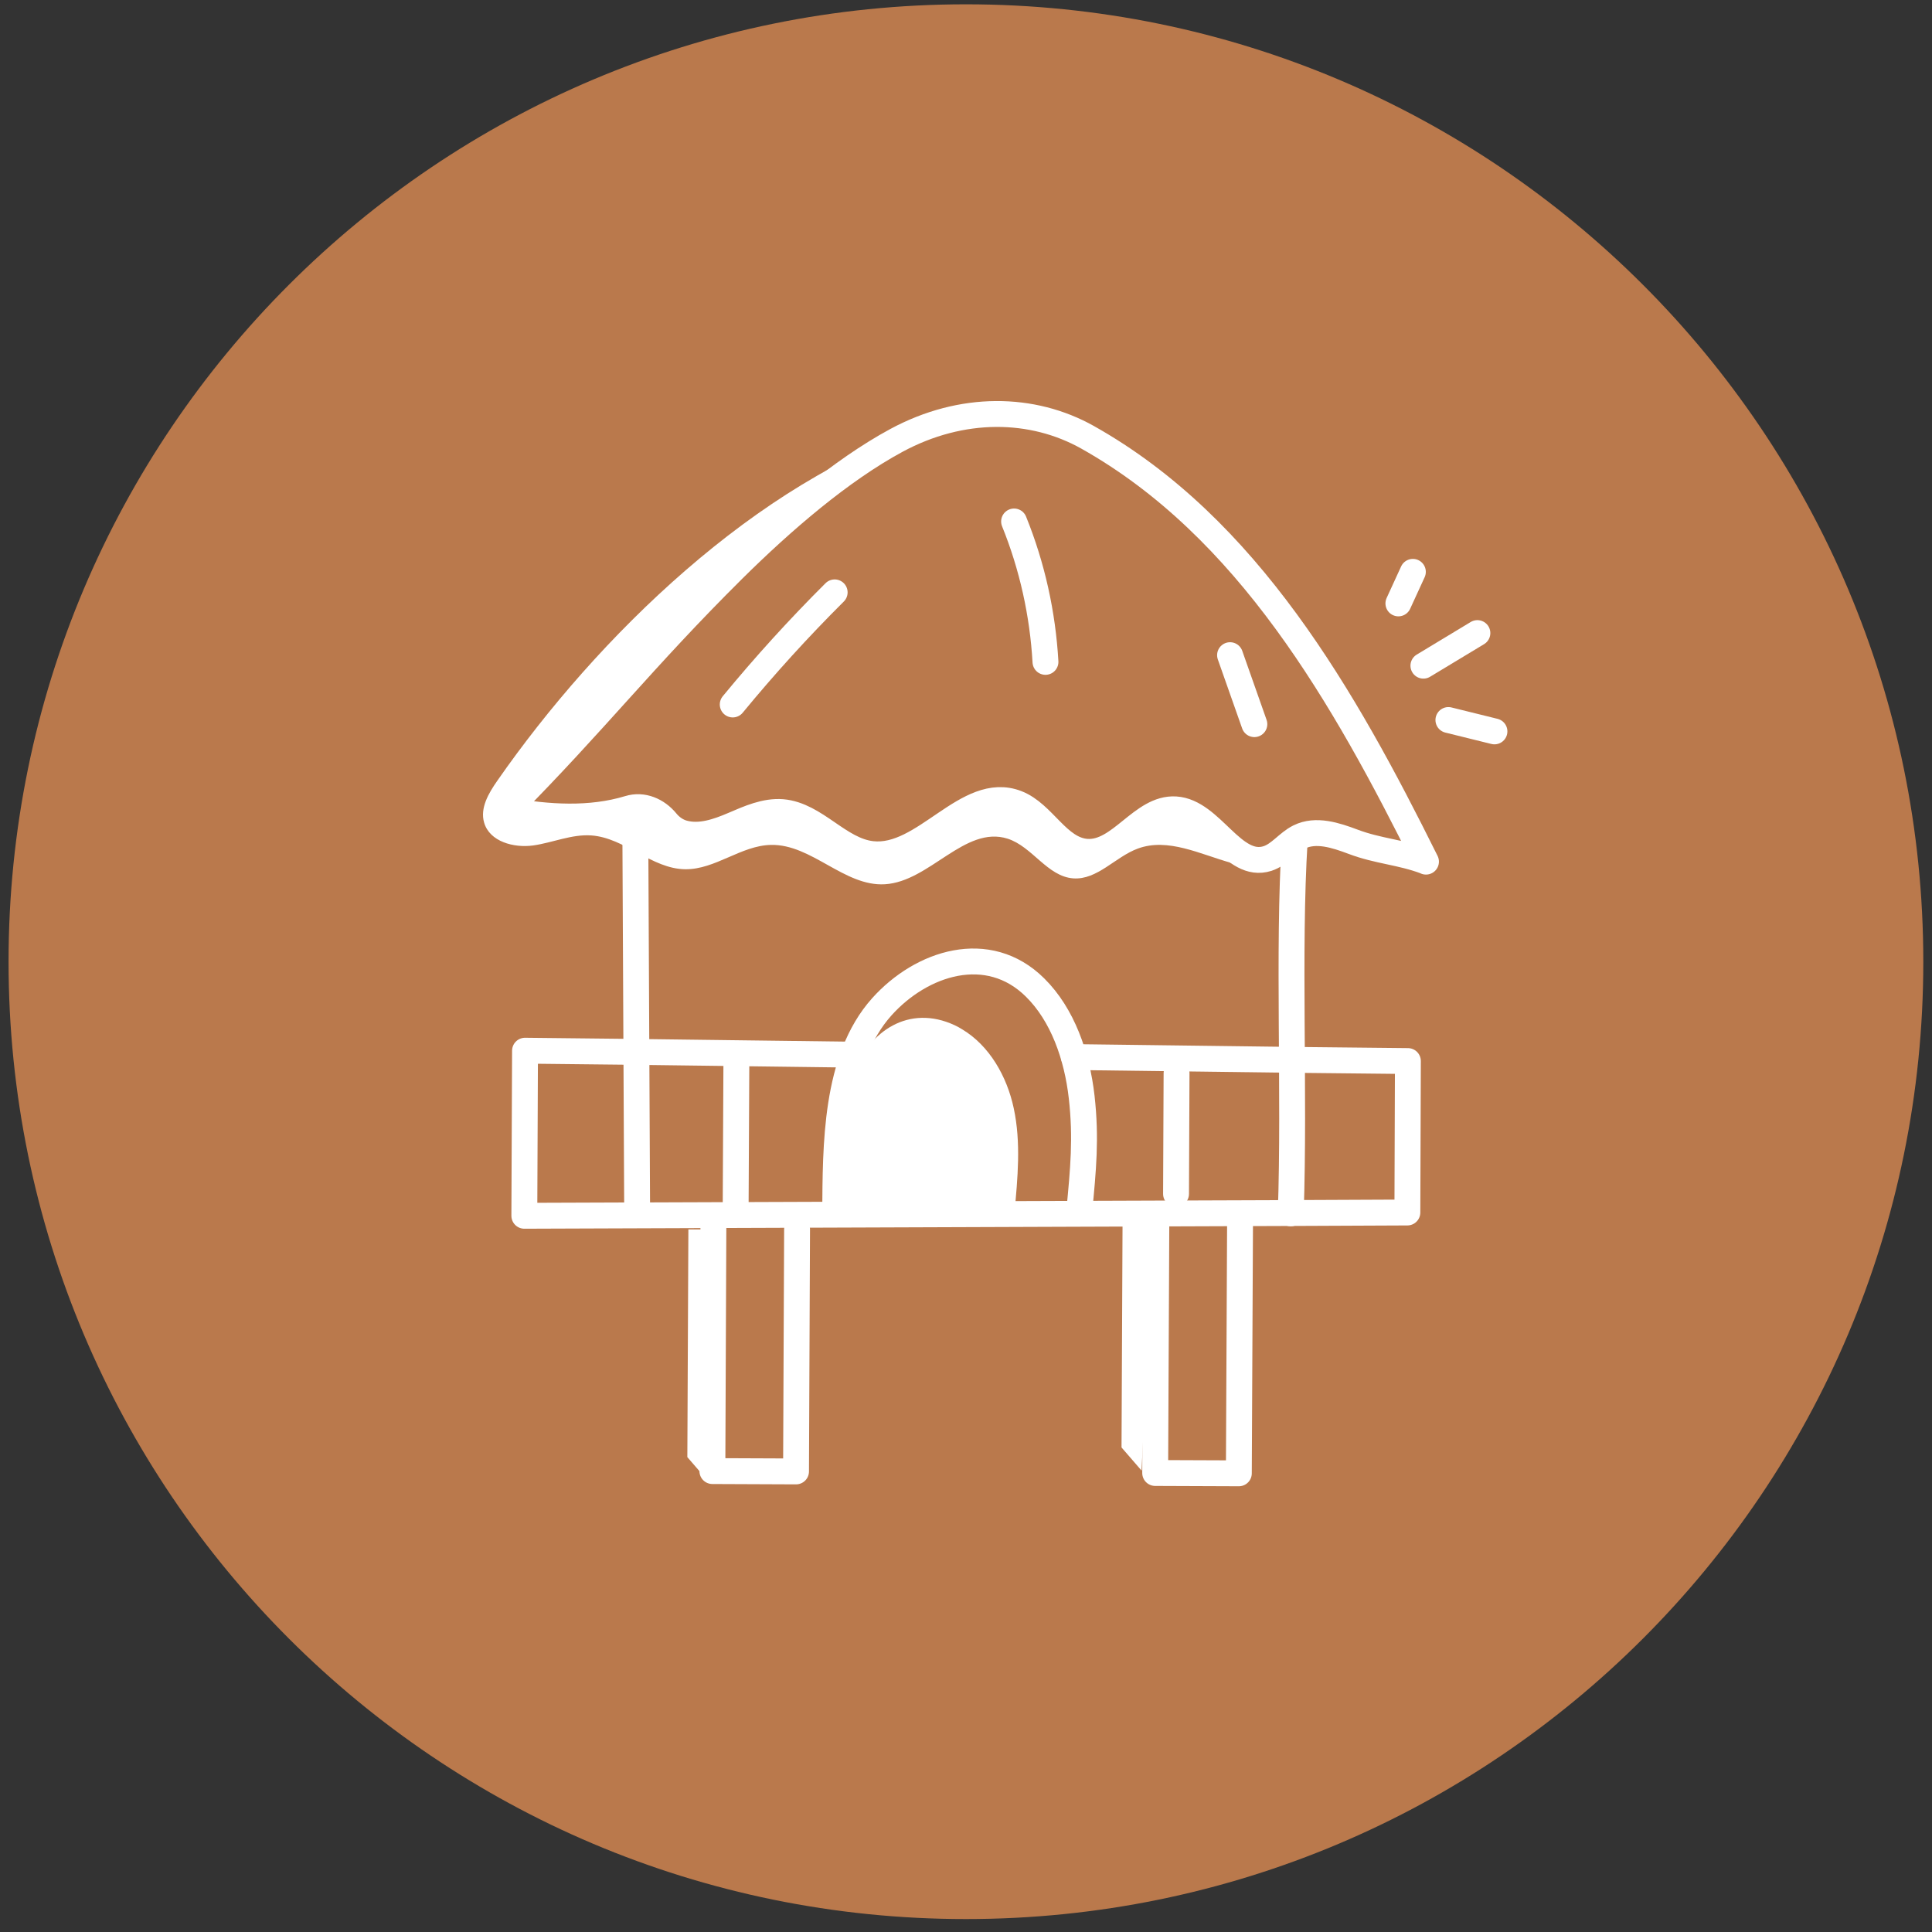
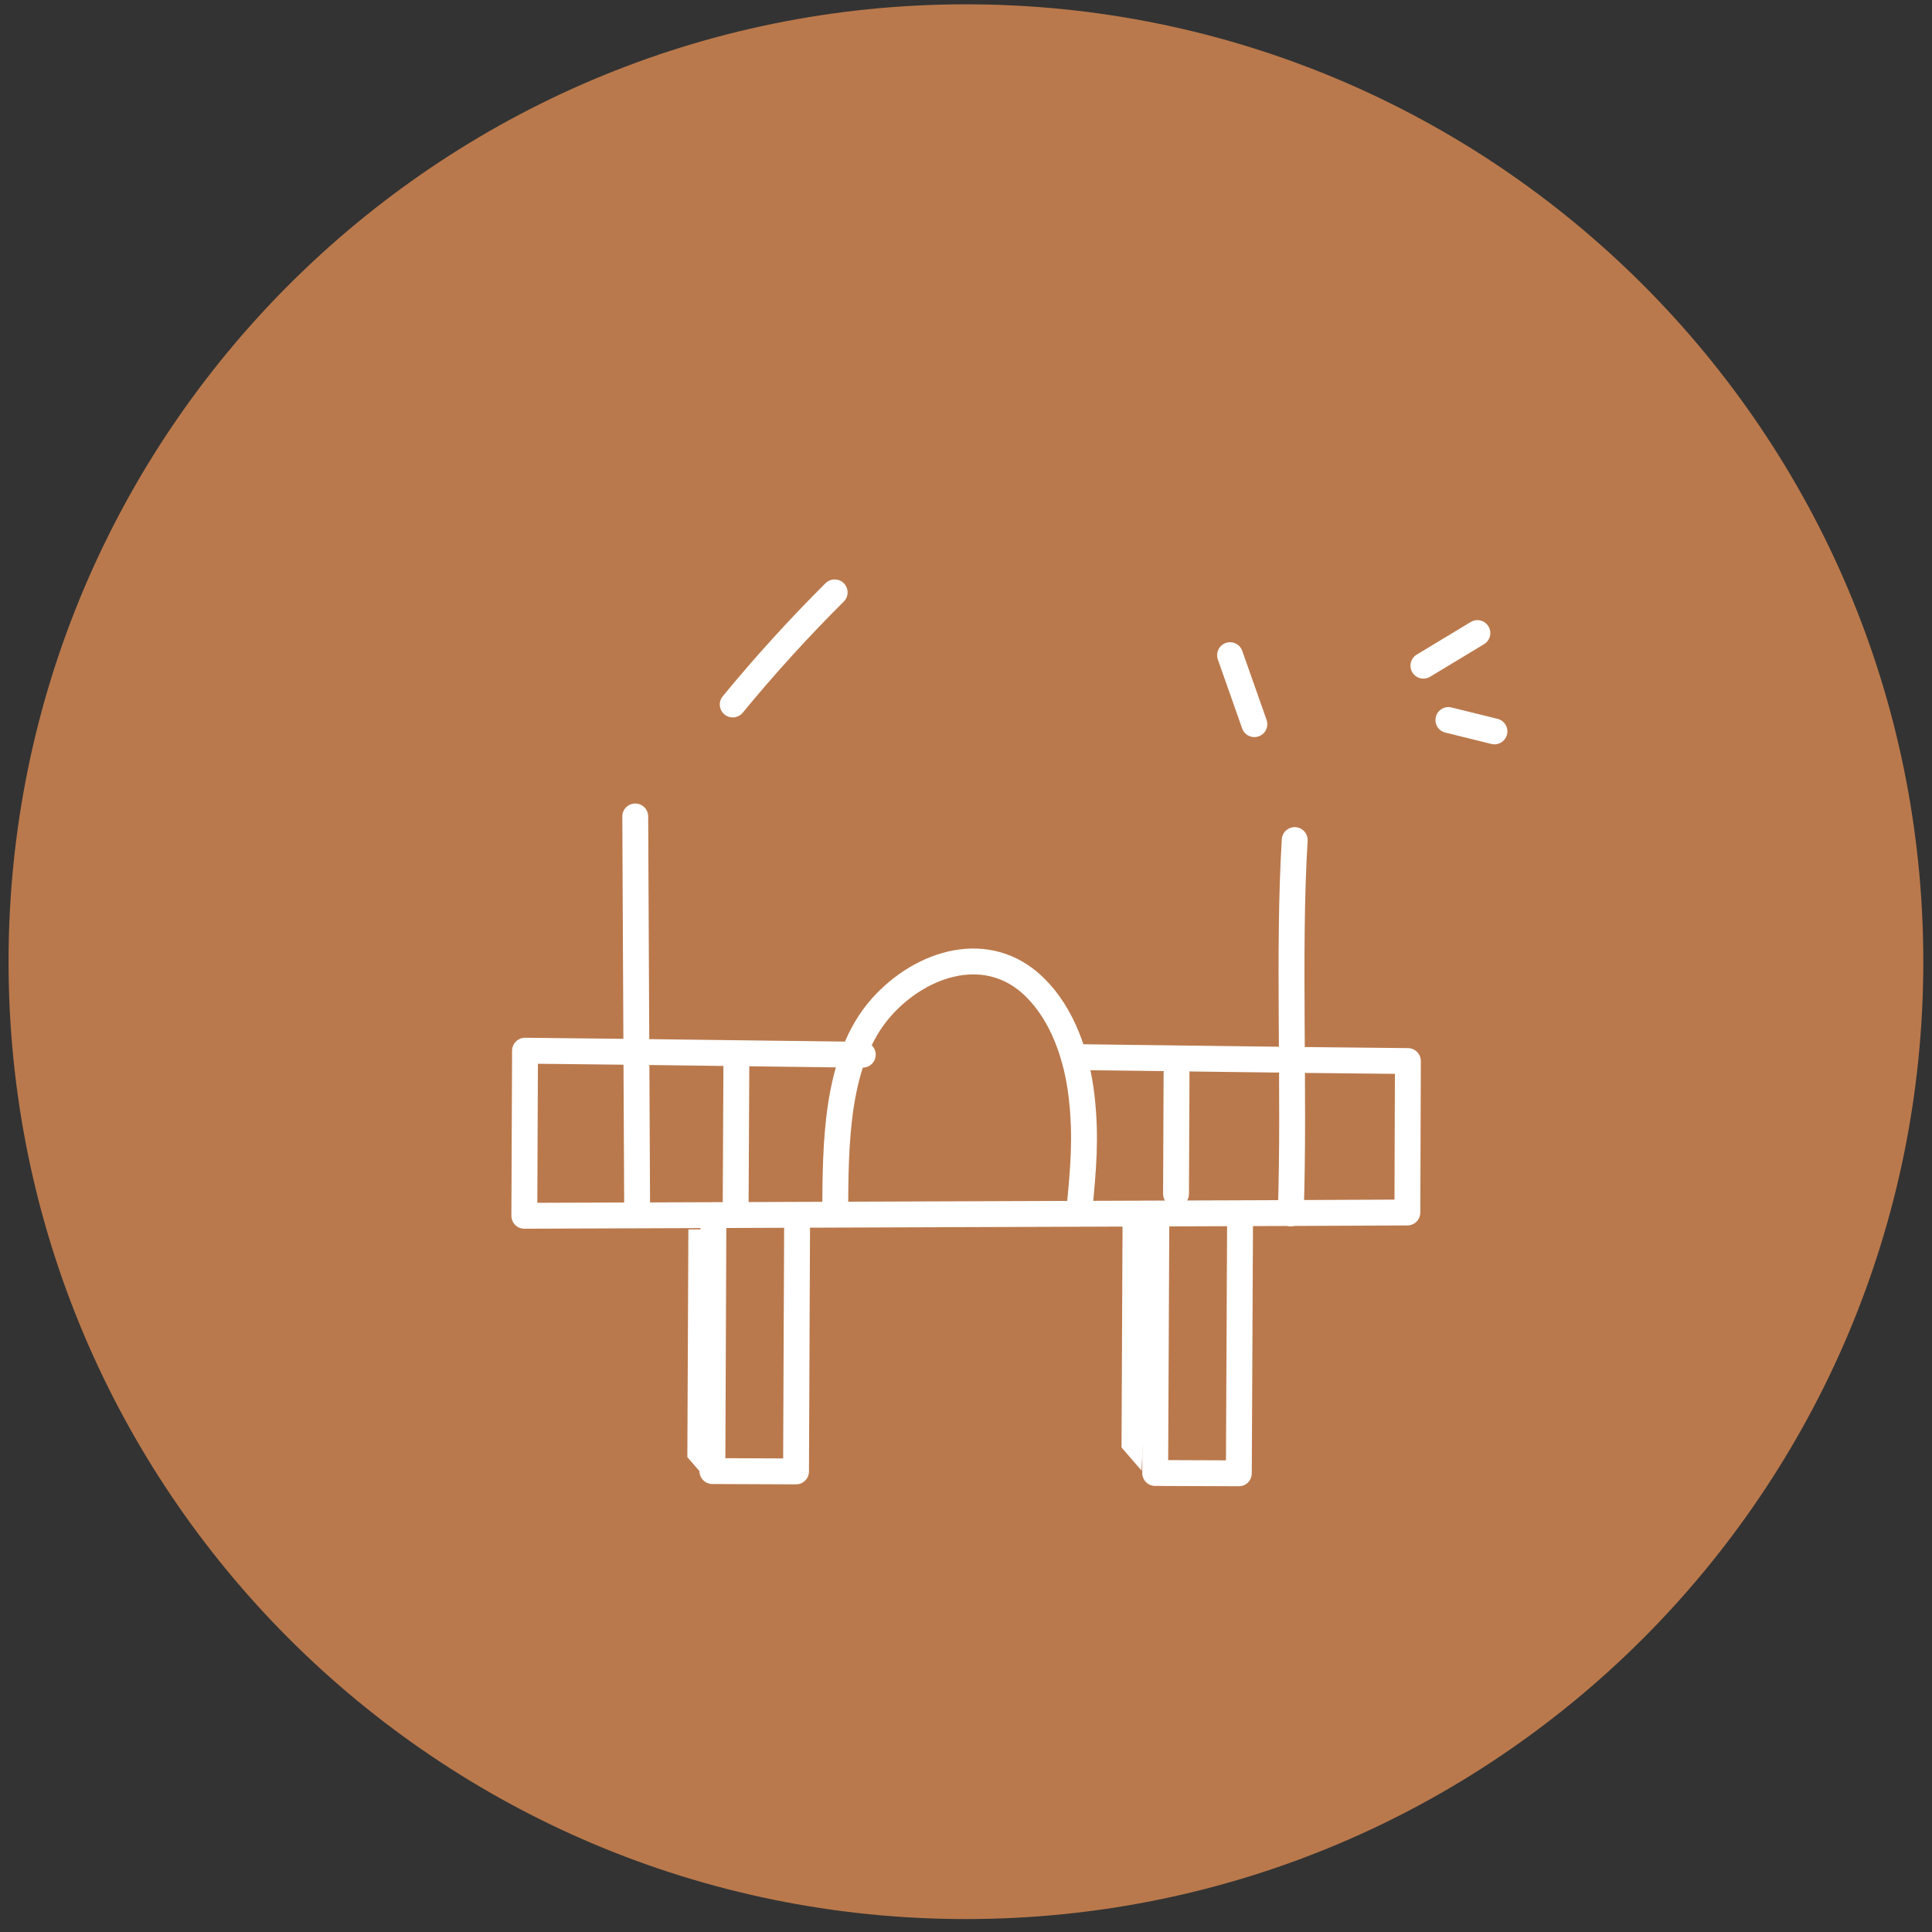
<svg xmlns="http://www.w3.org/2000/svg" width="112" height="112" viewBox="0 0 112 112" fill="none">
  <rect x="0" y="0" width="112" height="112" fill="#333333" stroke="none" />
  <path d="M111.496 55.75C111.496 86.402 86.648 111.25 55.996 111.25C25.344 111.25 0.496 86.402 0.496 55.75C0.496 25.098 25.344 0.25 55.996 0.25C86.648 0.25 111.496 25.098 111.496 55.75Z" fill="#BA794C" />
  <path d="M82.516 38.59C83.556 37.96 84.606 37.33 85.646 36.7" stroke="white" stroke-width="1.5" stroke-linecap="round" stroke-linejoin="round" />
  <path d="M83.965 41.74L86.635 42.4" stroke="white" stroke-width="1.5" stroke-linecap="round" stroke-linejoin="round" />
  <path d="M36.936 70.21L36.826 47.33" stroke="white" stroke-width="1.5" stroke-linecap="round" stroke-linejoin="round" />
  <path d="M74.826 70.34C75.066 63.2 74.656 55.23 75.056 48.7" stroke="white" stroke-width="1.5" stroke-linecap="round" stroke-linejoin="round" />
-   <path d="M82.666 49.95C77.927 40.41 72.337 30.57 63.047 25.35C59.856 23.56 55.767 23.48 51.967 25.53C48.727 27.28 45.356 30.19 42.507 33.01C37.276 38.2 34.577 41.74 29.396 46.97C31.776 47.4 34.217 47.55 36.456 46.87C37.267 46.62 38.096 46.98 38.636 47.64C38.886 47.95 39.246 48.2 39.627 48.3C40.587 48.56 41.596 48.21 42.507 47.82C43.416 47.43 44.367 47 45.356 47.08C47.286 47.25 48.627 49.3 50.547 49.51C53.596 49.85 56.066 45.45 58.937 46.56C60.496 47.16 61.316 49.26 62.996 49.38C64.947 49.51 66.197 46.8 68.147 46.92C70.246 47.05 71.477 50.41 73.477 49.77C74.186 49.54 74.647 48.85 75.317 48.52C76.287 48.04 77.436 48.42 78.447 48.8C79.906 49.35 81.197 49.39 82.656 49.94L82.666 49.95Z" stroke="white" stroke-width="1.5" stroke-linecap="round" stroke-linejoin="round" />
  <path d="M48.416 70.31C48.446 66.44 48.396 61.41 51.116 58.37C53.416 55.8 57.286 54.55 60.006 57.25C61.596 58.82 62.436 61.21 62.706 63.6C62.976 65.99 62.796 67.81 62.566 70.21" stroke="white" stroke-width="1.5" stroke-linecap="round" stroke-linejoin="round" />
  <path d="M50.017 61.14H49.486L36.897 60.98L30.436 60.91L30.396 70.48L74.826 70.32L81.587 70.29L81.617 61.51L74.897 61.44L62.257 61.28" stroke="white" stroke-width="1.5" stroke-linecap="round" stroke-linejoin="round" />
-   <path d="M58.787 30.23C59.837 32.821 60.447 35.581 60.607 38.37" stroke="white" stroke-width="1.5" stroke-linecap="round" stroke-linejoin="round" />
  <path d="M48.387 34.34C46.307 36.41 44.337 38.58 42.477 40.84" stroke="white" stroke-width="1.5" stroke-linecap="round" stroke-linejoin="round" />
  <path d="M71.307 37.98L72.717 41.98" stroke="white" stroke-width="1.5" stroke-linecap="round" stroke-linejoin="round" />
  <path d="M41.357 70.94L41.297 85.28L46.147 85.3L46.207 71.27" stroke="white" stroke-width="1.5" stroke-linecap="round" stroke-linejoin="round" />
  <path d="M67.037 70.481L66.967 85.391L71.817 85.41L71.887 70.811" stroke="white" stroke-width="1.5" stroke-linecap="round" stroke-linejoin="round" />
-   <path d="M55.776 59.67C57.366 60.62 58.376 62.41 58.766 64.24C59.196 66.23 58.996 68.3 58.806 70.34C58.816 70.2 54.606 69.8 54.336 69.78C52.526 69.68 50.706 69.67 48.896 69.76C48.696 67.3 48.626 64.59 49.486 62.23C50.376 59.76 52.706 58.21 55.336 59.43C55.486 59.5 55.636 59.58 55.776 59.67Z" fill="white" />
  <path d="M68.206 62.221L68.176 69.211" stroke="white" stroke-width="1.5" stroke-linecap="round" stroke-linejoin="round" />
  <path d="M42.687 61.82L42.647 69.96" stroke="white" stroke-width="1.5" stroke-linecap="round" stroke-linejoin="round" />
-   <path d="M81.066 34.98L81.906 33.15" stroke="white" stroke-width="1.5" stroke-linecap="round" stroke-linejoin="round" />
  <path d="M66.176 85.25L65.016 83.91L65.076 70.71H66.906L66.176 85.25Z" fill="white" />
  <path d="M41.006 85.811L39.846 84.471L39.906 71.27H41.736L41.006 85.811Z" fill="white" />
-   <path d="M28.836 45.251C28.326 45.98 27.816 46.84 28.066 47.691C28.386 48.791 29.786 49.17 30.916 49.011C32.046 48.85 33.146 48.35 34.286 48.431C36.226 48.571 37.776 50.37 39.726 50.391C41.466 50.41 42.966 49.011 44.696 48.98C47.056 48.931 48.946 51.401 51.296 51.261C53.896 51.111 55.936 47.831 58.416 48.62C59.846 49.081 60.716 50.81 62.216 50.92C63.616 51.02 64.656 49.67 65.966 49.191C67.706 48.55 69.576 49.52 71.366 50.02C73.156 50.52 75.646 50.151 76.006 48.331C75.596 49.531 74.026 49.931 72.806 49.59C71.586 49.251 70.586 48.401 69.496 47.77C68.396 47.141 67.006 46.73 65.896 47.331C64.936 47.85 64.356 49.031 63.276 49.23C61.356 49.59 60.496 46.691 58.676 45.98C57.286 45.431 55.766 46.321 54.616 47.261C53.466 48.2 52.236 49.321 50.746 49.31C48.406 49.291 46.726 46.501 44.386 46.641C42.636 46.74 41.136 48.511 39.436 48.1C38.626 47.91 38.016 47.261 37.246 46.95C34.736 45.941 31.406 48.74 29.406 46.92C34.636 39.85 40.846 33.511 47.816 28.131C49.626 26.741 51.536 25.41 53.736 24.73C43.866 27.87 34.606 36.961 28.836 45.251Z" fill="white" />
</svg>